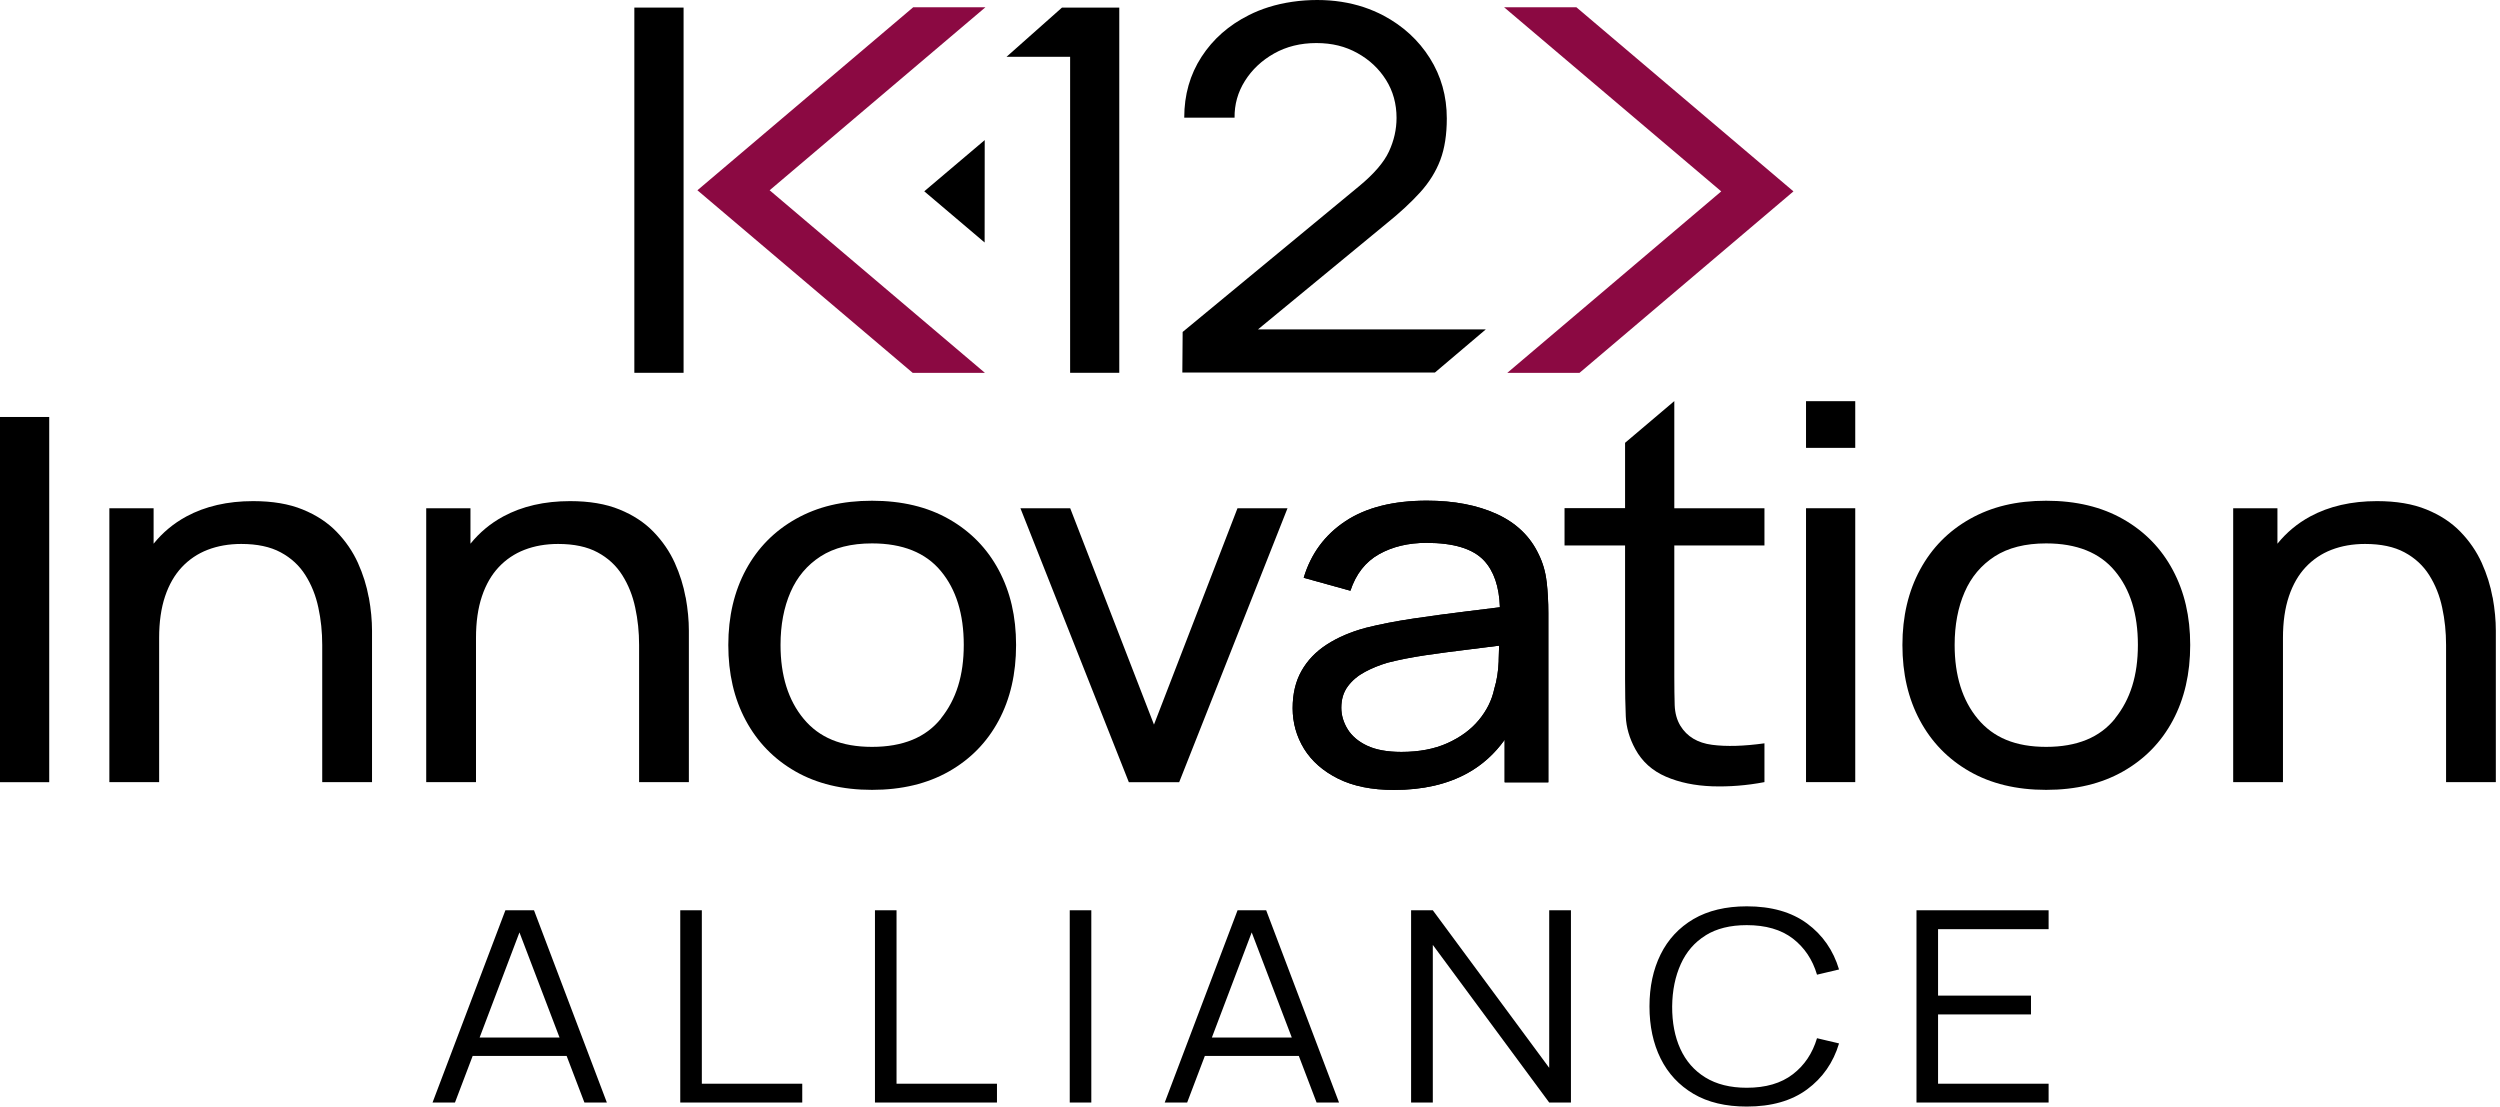
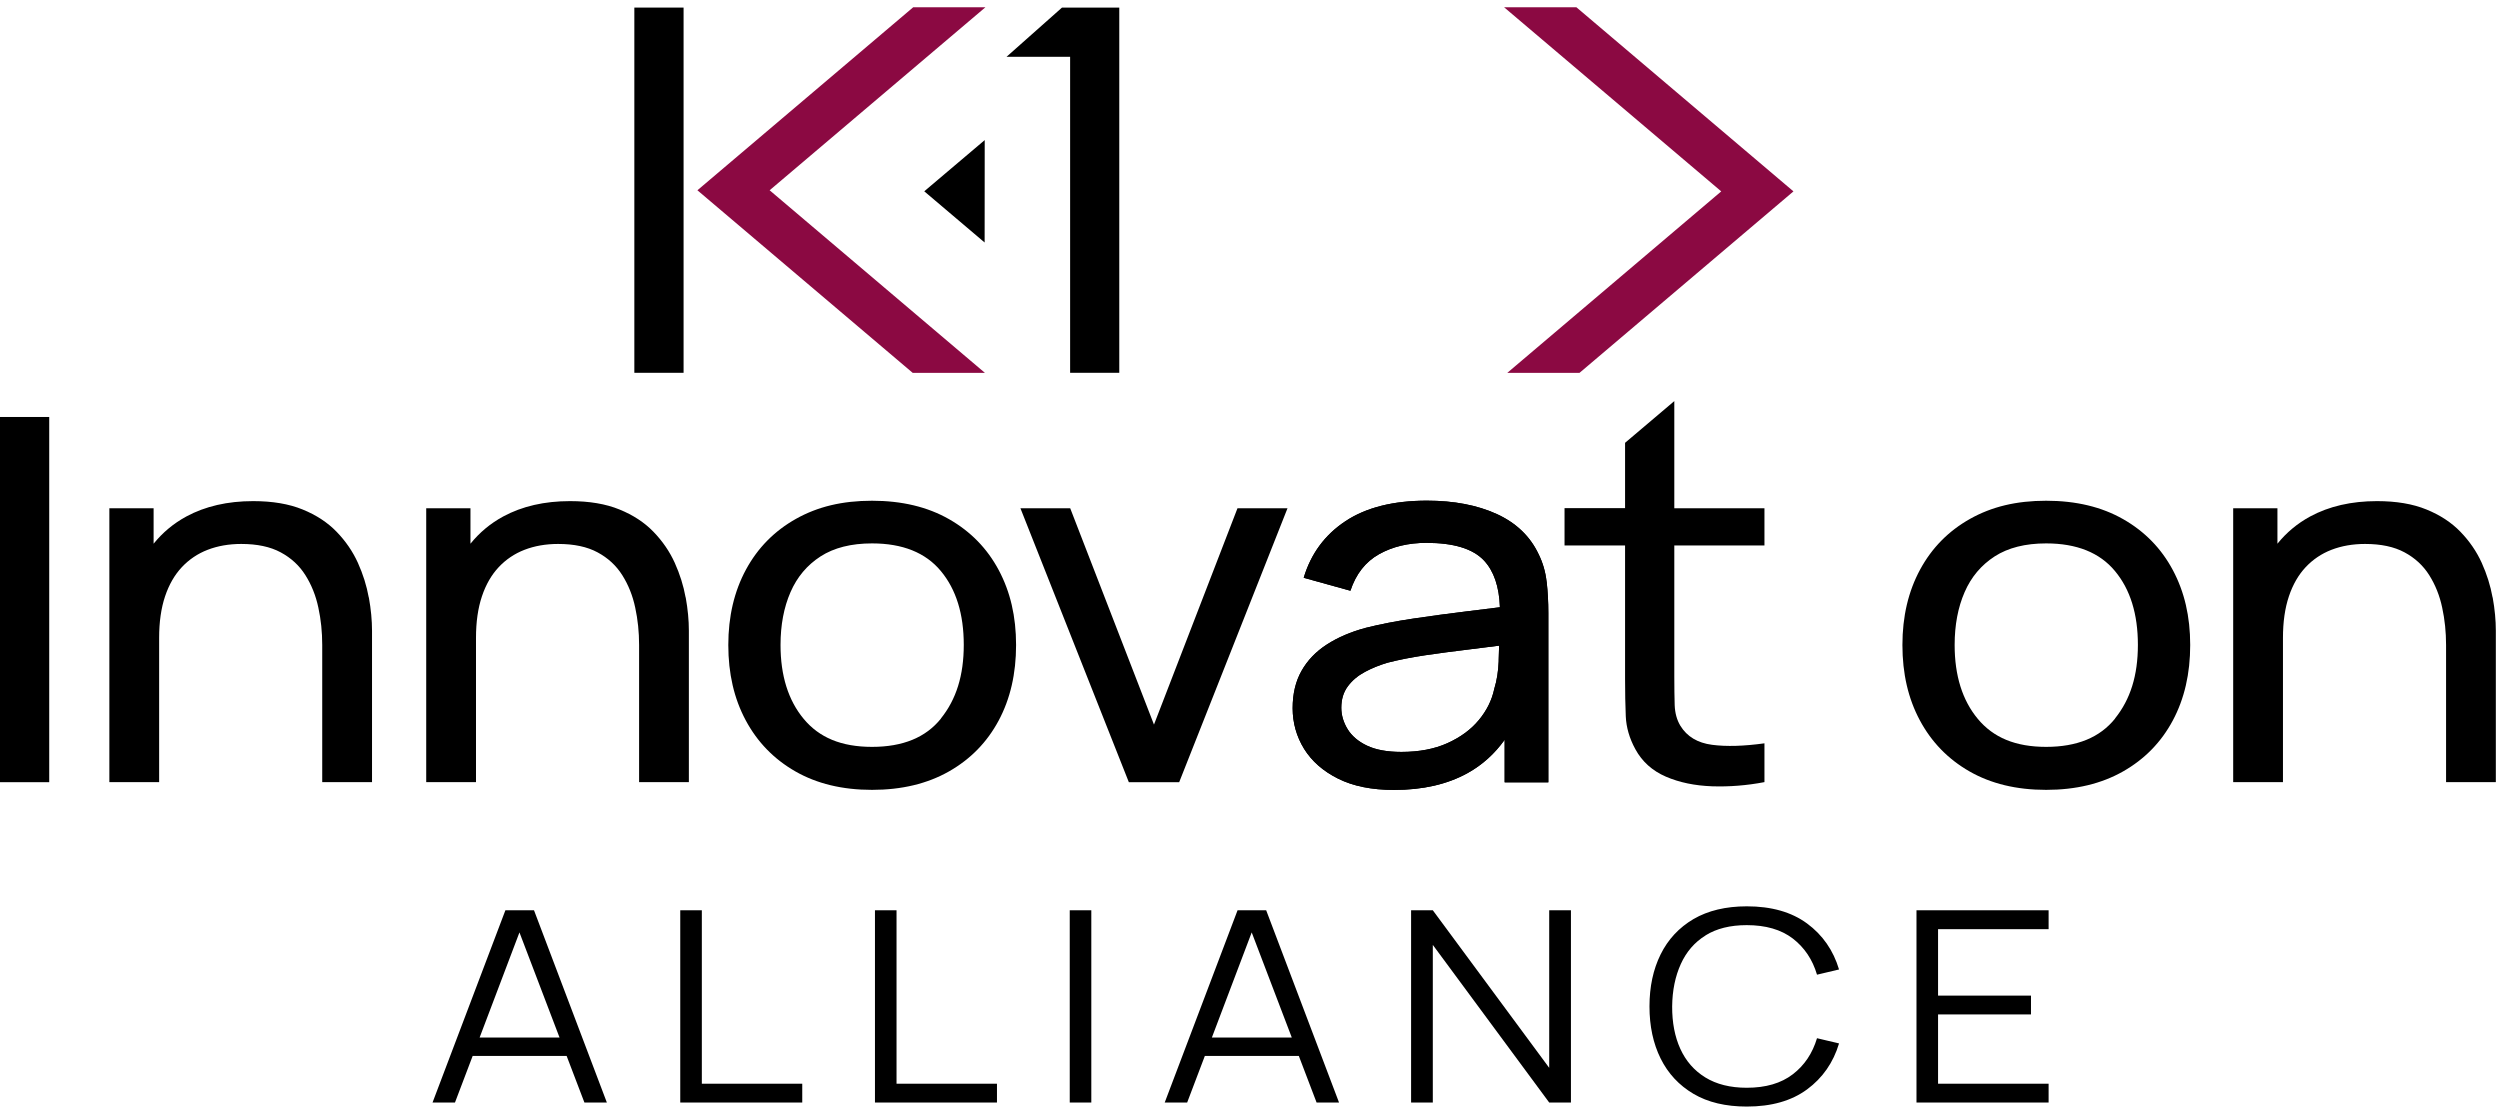
<svg xmlns="http://www.w3.org/2000/svg" width="183" height="81" viewBox="0 0 183 81" fill="none">
  <path d="M125.994 14.009L110.331 27.295H115.618L131.281 14.009L115.392 0.532H110.1L125.994 14.009Z" fill="#8B0942" />
  <path d="M72.133 0.532H69.484H66.846L51.05 13.928L66.812 27.295H70.08H72.098L56.337 13.928L72.133 0.532Z" fill="#8B0942" />
  <path d="M50.038 0.555H46.434V27.289H50.038V0.555Z" fill="black" />
-   <path d="M92.082 24.114L101.475 16.375C102.476 15.571 103.303 14.801 103.963 14.073C104.622 13.344 105.114 12.551 105.432 11.707C105.75 10.863 105.906 9.85 105.906 8.67C105.906 7.039 105.49 5.564 104.662 4.251C103.835 2.938 102.702 1.903 101.273 1.139C100.81 0.897 100.33 0.694 99.833 0.526C98.78 0.179 97.646 0 96.42 0C95.194 0 93.95 0.179 92.851 0.526C92.354 0.683 91.88 0.873 91.423 1.105C89.954 1.839 88.797 2.857 87.952 4.159C87.108 5.46 86.686 6.941 86.686 8.612H90.37C90.359 7.647 90.607 6.75 91.128 5.923C91.648 5.096 92.36 4.425 93.262 3.916C94.164 3.407 95.2 3.152 96.356 3.152C97.513 3.152 98.479 3.395 99.364 3.887C100.249 4.379 100.943 5.032 101.458 5.853C101.973 6.675 102.227 7.6 102.227 8.63C102.227 9.474 102.042 10.29 101.672 11.088C101.302 11.886 100.573 12.731 99.497 13.621L86.57 24.299L86.547 27.272H105.033L108.758 24.114H92.088H92.082Z" fill="black" />
  <path d="M81.931 0.555H77.738L73.677 4.159H78.333V27.289H81.931V0.555Z" fill="black" />
  <path d="M72.075 17.751L67.656 14.003L72.081 10.255" fill="black" />
-   <path d="M135.804 29.366H132.201V32.784H135.804V29.366Z" fill="black" />
  <path d="M51.374 66.632H49.795V80.705H58.725V79.328H51.374V66.632Z" fill="black" />
  <path d="M65.626 66.632H64.047V80.705H72.978V79.328H65.626V66.632Z" fill="black" />
  <path d="M79.884 66.632H78.305V80.705H79.884V66.632Z" fill="black" />
  <path d="M113.402 78.166L104.882 66.632H103.292V80.705H104.882V69.166L113.402 80.705H114.993V66.632H113.402V78.166Z" fill="black" />
  <path d="M124.843 68.472C125.647 67.969 126.654 67.72 127.862 67.72C129.251 67.72 130.373 68.044 131.229 68.697C132.079 69.351 132.675 70.23 133.005 71.347L134.618 70.965C134.196 69.559 133.415 68.437 132.276 67.598C131.136 66.76 129.667 66.343 127.868 66.343C126.33 66.343 125.028 66.656 123.964 67.275C122.906 67.899 122.102 68.761 121.558 69.86C121.014 70.959 120.742 72.231 120.742 73.672C120.742 75.112 121.014 76.384 121.558 77.483C122.102 78.582 122.906 79.444 123.964 80.069C125.023 80.694 126.324 81 127.868 81C129.667 81 131.136 80.584 132.276 79.745C133.415 78.906 134.196 77.784 134.618 76.379L133.005 75.997C132.675 77.102 132.085 77.987 131.229 78.64C130.379 79.294 129.256 79.624 127.862 79.624C126.654 79.624 125.641 79.369 124.826 78.866C124.01 78.362 123.403 77.663 122.998 76.772C122.593 75.881 122.397 74.846 122.402 73.672C122.414 72.498 122.628 71.468 123.033 70.571C123.438 69.675 124.039 68.975 124.843 68.478V68.472Z" fill="black" />
  <path d="M140.287 80.705H149.958V79.328H141.866V74.256H148.668V72.879H141.866V68.015H149.958V66.632H140.287V80.705Z" fill="black" />
  <path d="M3.603 30.523H0V57.256H3.603V30.523Z" fill="black" />
  <path d="M26.994 43.739C26.838 42.871 26.572 42.027 26.196 41.194C25.82 40.367 25.3 39.609 24.64 38.927C23.981 38.244 23.148 37.7 22.153 37.295C21.152 36.885 19.949 36.682 18.532 36.682C16.658 36.682 15.027 37.058 13.645 37.804C12.696 38.319 11.904 38.984 11.244 39.8V37.203H8.005V57.251H11.649V46.689C11.649 45.526 11.794 44.514 12.083 43.652C12.372 42.79 12.783 42.079 13.309 41.518C13.836 40.957 14.466 40.529 15.201 40.245C15.935 39.962 16.756 39.817 17.659 39.817C18.821 39.817 19.782 40.02 20.545 40.431C21.309 40.841 21.91 41.396 22.355 42.102C22.801 42.808 23.119 43.6 23.304 44.479C23.495 45.358 23.587 46.267 23.587 47.209V57.251H27.232V46.168C27.232 45.416 27.156 44.601 27 43.733L26.994 43.739Z" fill="black" />
  <path d="M50.188 43.739C50.032 42.871 49.766 42.027 49.39 41.194C49.014 40.367 48.494 39.609 47.834 38.927C47.175 38.244 46.342 37.7 45.347 37.295C44.346 36.885 43.143 36.682 41.726 36.682C39.852 36.682 38.221 37.058 36.839 37.804C35.89 38.319 35.098 38.984 34.438 39.8V37.203H31.199V57.251H34.843V46.689C34.843 45.526 34.988 44.514 35.277 43.652C35.566 42.79 35.977 42.079 36.503 41.518C37.03 40.957 37.66 40.529 38.395 40.245C39.129 39.962 39.95 39.817 40.853 39.817C42.015 39.817 42.976 40.02 43.739 40.431C44.503 40.841 45.104 41.396 45.55 42.102C45.995 42.808 46.313 43.6 46.498 44.479C46.689 45.358 46.782 46.267 46.782 47.209V57.251H50.425V46.168C50.425 45.416 50.35 44.601 50.194 43.733L50.188 43.739Z" fill="black" />
  <path d="M73.111 41.738C72.266 40.153 71.057 38.909 69.478 38.007C67.899 37.105 66.019 36.654 63.833 36.654C61.647 36.654 59.848 37.093 58.269 37.978C56.69 38.863 55.469 40.101 54.607 41.691C53.746 43.282 53.312 45.121 53.312 47.215C53.312 49.309 53.734 51.131 54.584 52.722C55.434 54.312 56.643 55.562 58.217 56.464C59.79 57.366 61.658 57.818 63.833 57.818C66.008 57.818 67.882 57.366 69.461 56.47C71.04 55.573 72.255 54.33 73.105 52.739C73.955 51.148 74.377 49.309 74.377 47.215C74.377 45.121 73.955 43.323 73.111 41.738ZM68.882 52.594C67.772 53.983 66.089 54.671 63.833 54.671C61.577 54.671 59.969 53.988 58.836 52.629C57.702 51.27 57.135 49.459 57.135 47.209C57.135 45.752 57.378 44.462 57.864 43.346C58.35 42.229 59.084 41.362 60.068 40.726C61.051 40.095 62.306 39.777 63.833 39.777C66.071 39.777 67.755 40.454 68.871 41.801C69.993 43.149 70.548 44.954 70.548 47.204C70.548 49.454 69.993 51.2 68.877 52.589L68.882 52.594Z" fill="black" />
  <path d="M94.246 37.203H90.584L84.471 53.04L78.339 37.203H74.695L82.631 57.257H86.316L94.246 37.203Z" fill="black" />
  <path d="M129.158 39.933V37.203H122.559V29.36L118.955 32.414V37.197H114.524V39.927H118.955V49.673C118.955 50.703 118.972 51.623 119.007 52.432C119.042 53.242 119.273 54.046 119.707 54.839C120.204 55.753 120.951 56.423 121.945 56.852C122.935 57.279 124.062 57.511 125.323 57.557C126.584 57.598 127.863 57.499 129.158 57.251V54.411C127.66 54.619 126.382 54.659 125.323 54.52C124.265 54.382 123.49 53.919 123.004 53.127C122.749 52.704 122.611 52.207 122.587 51.623C122.57 51.038 122.559 50.344 122.559 49.523V39.927H129.158V39.933Z" fill="black" />
-   <path d="M135.804 37.203H132.201V57.251H135.804V37.203Z" fill="black" />
+   <path d="M135.804 37.203H132.201H135.804V37.203Z" fill="black" />
  <path d="M159.056 41.738C158.212 40.153 157.003 38.909 155.424 38.007C153.845 37.105 151.965 36.654 149.778 36.654C147.592 36.654 145.793 37.093 144.214 37.978C142.635 38.863 141.415 40.101 140.553 41.691C139.691 43.282 139.257 45.121 139.257 47.215C139.257 49.309 139.679 51.131 140.53 52.722C141.38 54.312 142.589 55.562 144.162 56.464C145.735 57.366 147.604 57.818 149.778 57.818C151.953 57.818 153.827 57.366 155.406 56.47C156.985 55.573 158.2 54.33 159.05 52.739C159.9 51.148 160.323 49.309 160.323 47.215C160.323 45.121 159.9 43.323 159.056 41.738ZM154.828 52.594C153.717 53.983 152.034 54.671 149.778 54.671C147.523 54.671 145.915 53.988 144.781 52.629C143.647 51.27 143.08 49.459 143.08 47.209C143.08 45.752 143.323 44.462 143.809 43.346C144.295 42.229 145.03 41.362 146.013 40.726C146.996 40.095 148.251 39.777 149.778 39.777C152.017 39.777 153.7 40.454 154.816 41.801C155.938 43.149 156.494 44.954 156.494 47.204C156.494 49.454 155.938 51.2 154.822 52.589L154.828 52.594Z" fill="black" />
  <path d="M182.458 43.739C182.302 42.871 182.036 42.027 181.66 41.194C181.284 40.367 180.764 39.609 180.104 38.927C179.445 38.244 178.612 37.7 177.617 37.295C176.616 36.885 175.413 36.682 173.996 36.682C172.122 36.682 170.491 37.058 169.109 37.804C168.16 38.319 167.368 38.984 166.708 39.8V37.203H163.469V57.251H167.113V46.689C167.113 45.526 167.258 44.514 167.547 43.652C167.836 42.79 168.247 42.079 168.773 41.518C169.3 40.957 169.93 40.529 170.665 40.245C171.399 39.962 172.221 39.817 173.123 39.817C174.285 39.817 175.246 40.02 176.009 40.431C176.773 40.841 177.374 41.396 177.82 42.102C178.265 42.808 178.583 43.6 178.768 44.479C178.959 45.358 179.052 46.267 179.052 47.209V57.251H182.695V46.168C182.695 45.416 182.62 44.601 182.464 43.733L182.458 43.739Z" fill="black" />
  <path d="M113.211 42.582C113.13 41.859 112.934 41.188 112.627 40.569C112.008 39.257 110.985 38.279 109.562 37.626C108.139 36.978 106.433 36.648 104.454 36.648C101.985 36.648 99.995 37.151 98.485 38.152C96.976 39.153 95.958 40.535 95.431 42.293L98.85 43.242C99.254 42.016 99.954 41.125 100.943 40.569C101.933 40.014 103.089 39.737 104.414 39.737C106.409 39.737 107.815 40.165 108.625 41.026C109.353 41.802 109.741 42.941 109.793 44.451C109.018 44.549 108.214 44.647 107.37 44.751C106.045 44.913 104.744 45.087 103.465 45.278C102.181 45.469 101.024 45.694 99.983 45.955C98.879 46.249 97.924 46.66 97.12 47.181C96.316 47.701 95.703 48.343 95.269 49.113C94.835 49.882 94.621 50.79 94.621 51.843C94.621 52.895 94.899 53.908 95.46 54.816C96.021 55.718 96.848 56.447 97.947 56.996C99.046 57.546 100.411 57.823 102.042 57.823C104.148 57.823 105.941 57.413 107.427 56.591C108.509 55.99 109.411 55.174 110.14 54.151V57.268H113.339V44.867C113.339 44.075 113.298 43.317 113.217 42.594L113.211 42.582ZM109.706 48.361C109.677 49.118 109.573 49.801 109.382 50.42C109.209 51.247 108.827 52.016 108.249 52.71C107.67 53.41 106.901 53.971 105.952 54.399C105.004 54.827 103.876 55.041 102.58 55.041C101.539 55.041 100.701 54.885 100.058 54.578C99.416 54.272 98.948 53.867 98.641 53.37C98.341 52.872 98.184 52.358 98.184 51.808C98.184 51.189 98.341 50.669 98.659 50.24C98.977 49.812 99.393 49.46 99.914 49.182C100.434 48.904 100.99 48.679 101.585 48.505C102.395 48.297 103.303 48.118 104.31 47.967C105.316 47.817 106.386 47.678 107.526 47.539C108.254 47.453 108.989 47.36 109.735 47.262C109.729 47.58 109.718 47.938 109.701 48.355L109.706 48.361Z" fill="black" />
  <path d="M113.211 42.582C113.13 41.859 112.934 41.188 112.627 40.569C112.008 39.257 110.985 38.279 109.562 37.626C108.139 36.978 106.433 36.648 104.454 36.648C101.985 36.648 99.995 37.151 98.485 38.152C96.976 39.153 95.958 40.535 95.431 42.293L98.85 43.242C99.254 42.016 99.954 41.125 100.943 40.569C101.933 40.014 103.089 39.737 104.414 39.737C106.409 39.737 107.815 40.165 108.625 41.026C109.353 41.802 109.741 42.941 109.793 44.451C109.018 44.549 108.214 44.647 107.37 44.751C106.045 44.913 104.744 45.087 103.465 45.278C102.181 45.469 101.024 45.694 99.983 45.955C98.879 46.249 97.924 46.66 97.12 47.181C96.316 47.701 95.703 48.343 95.269 49.113C94.835 49.882 94.621 50.79 94.621 51.843C94.621 52.895 94.899 53.908 95.46 54.816C96.021 55.718 96.848 56.447 97.947 56.996C99.046 57.546 100.411 57.823 102.042 57.823C104.148 57.823 105.941 57.413 107.427 56.591C108.509 55.99 109.411 55.174 110.14 54.151V57.268H113.339V44.867C113.339 44.075 113.298 43.317 113.217 42.594L113.211 42.582ZM109.706 48.361C109.677 49.118 109.573 49.801 109.382 50.42C109.209 51.247 108.827 52.016 108.249 52.71C107.67 53.41 106.901 53.971 105.952 54.399C105.004 54.827 103.876 55.041 102.58 55.041C101.539 55.041 100.701 54.885 100.058 54.578C99.416 54.272 98.948 53.867 98.641 53.37C98.341 52.872 98.184 52.358 98.184 51.808C98.184 51.189 98.341 50.669 98.659 50.24C98.977 49.812 99.393 49.46 99.914 49.182C100.434 48.904 100.99 48.679 101.585 48.505C102.395 48.297 103.303 48.118 104.31 47.967C105.316 47.817 106.386 47.678 107.526 47.539C108.254 47.453 108.989 47.36 109.735 47.262C109.729 47.58 109.718 47.938 109.701 48.355L109.706 48.361Z" fill="black" />
  <path d="M39.089 66.632H36.995L31.662 80.705H33.304L34.6 77.292H41.477L42.779 80.705H44.422L39.089 66.632ZM35.109 75.945L38.024 68.252L40.957 75.945H35.109Z" fill="black" />
  <path d="M92.684 66.632H90.59L85.257 80.705H86.9L88.195 77.292H95.073L96.374 80.705H98.017L92.684 66.632ZM88.71 75.945L91.625 68.252L94.558 75.945H88.71Z" fill="black" />
</svg>